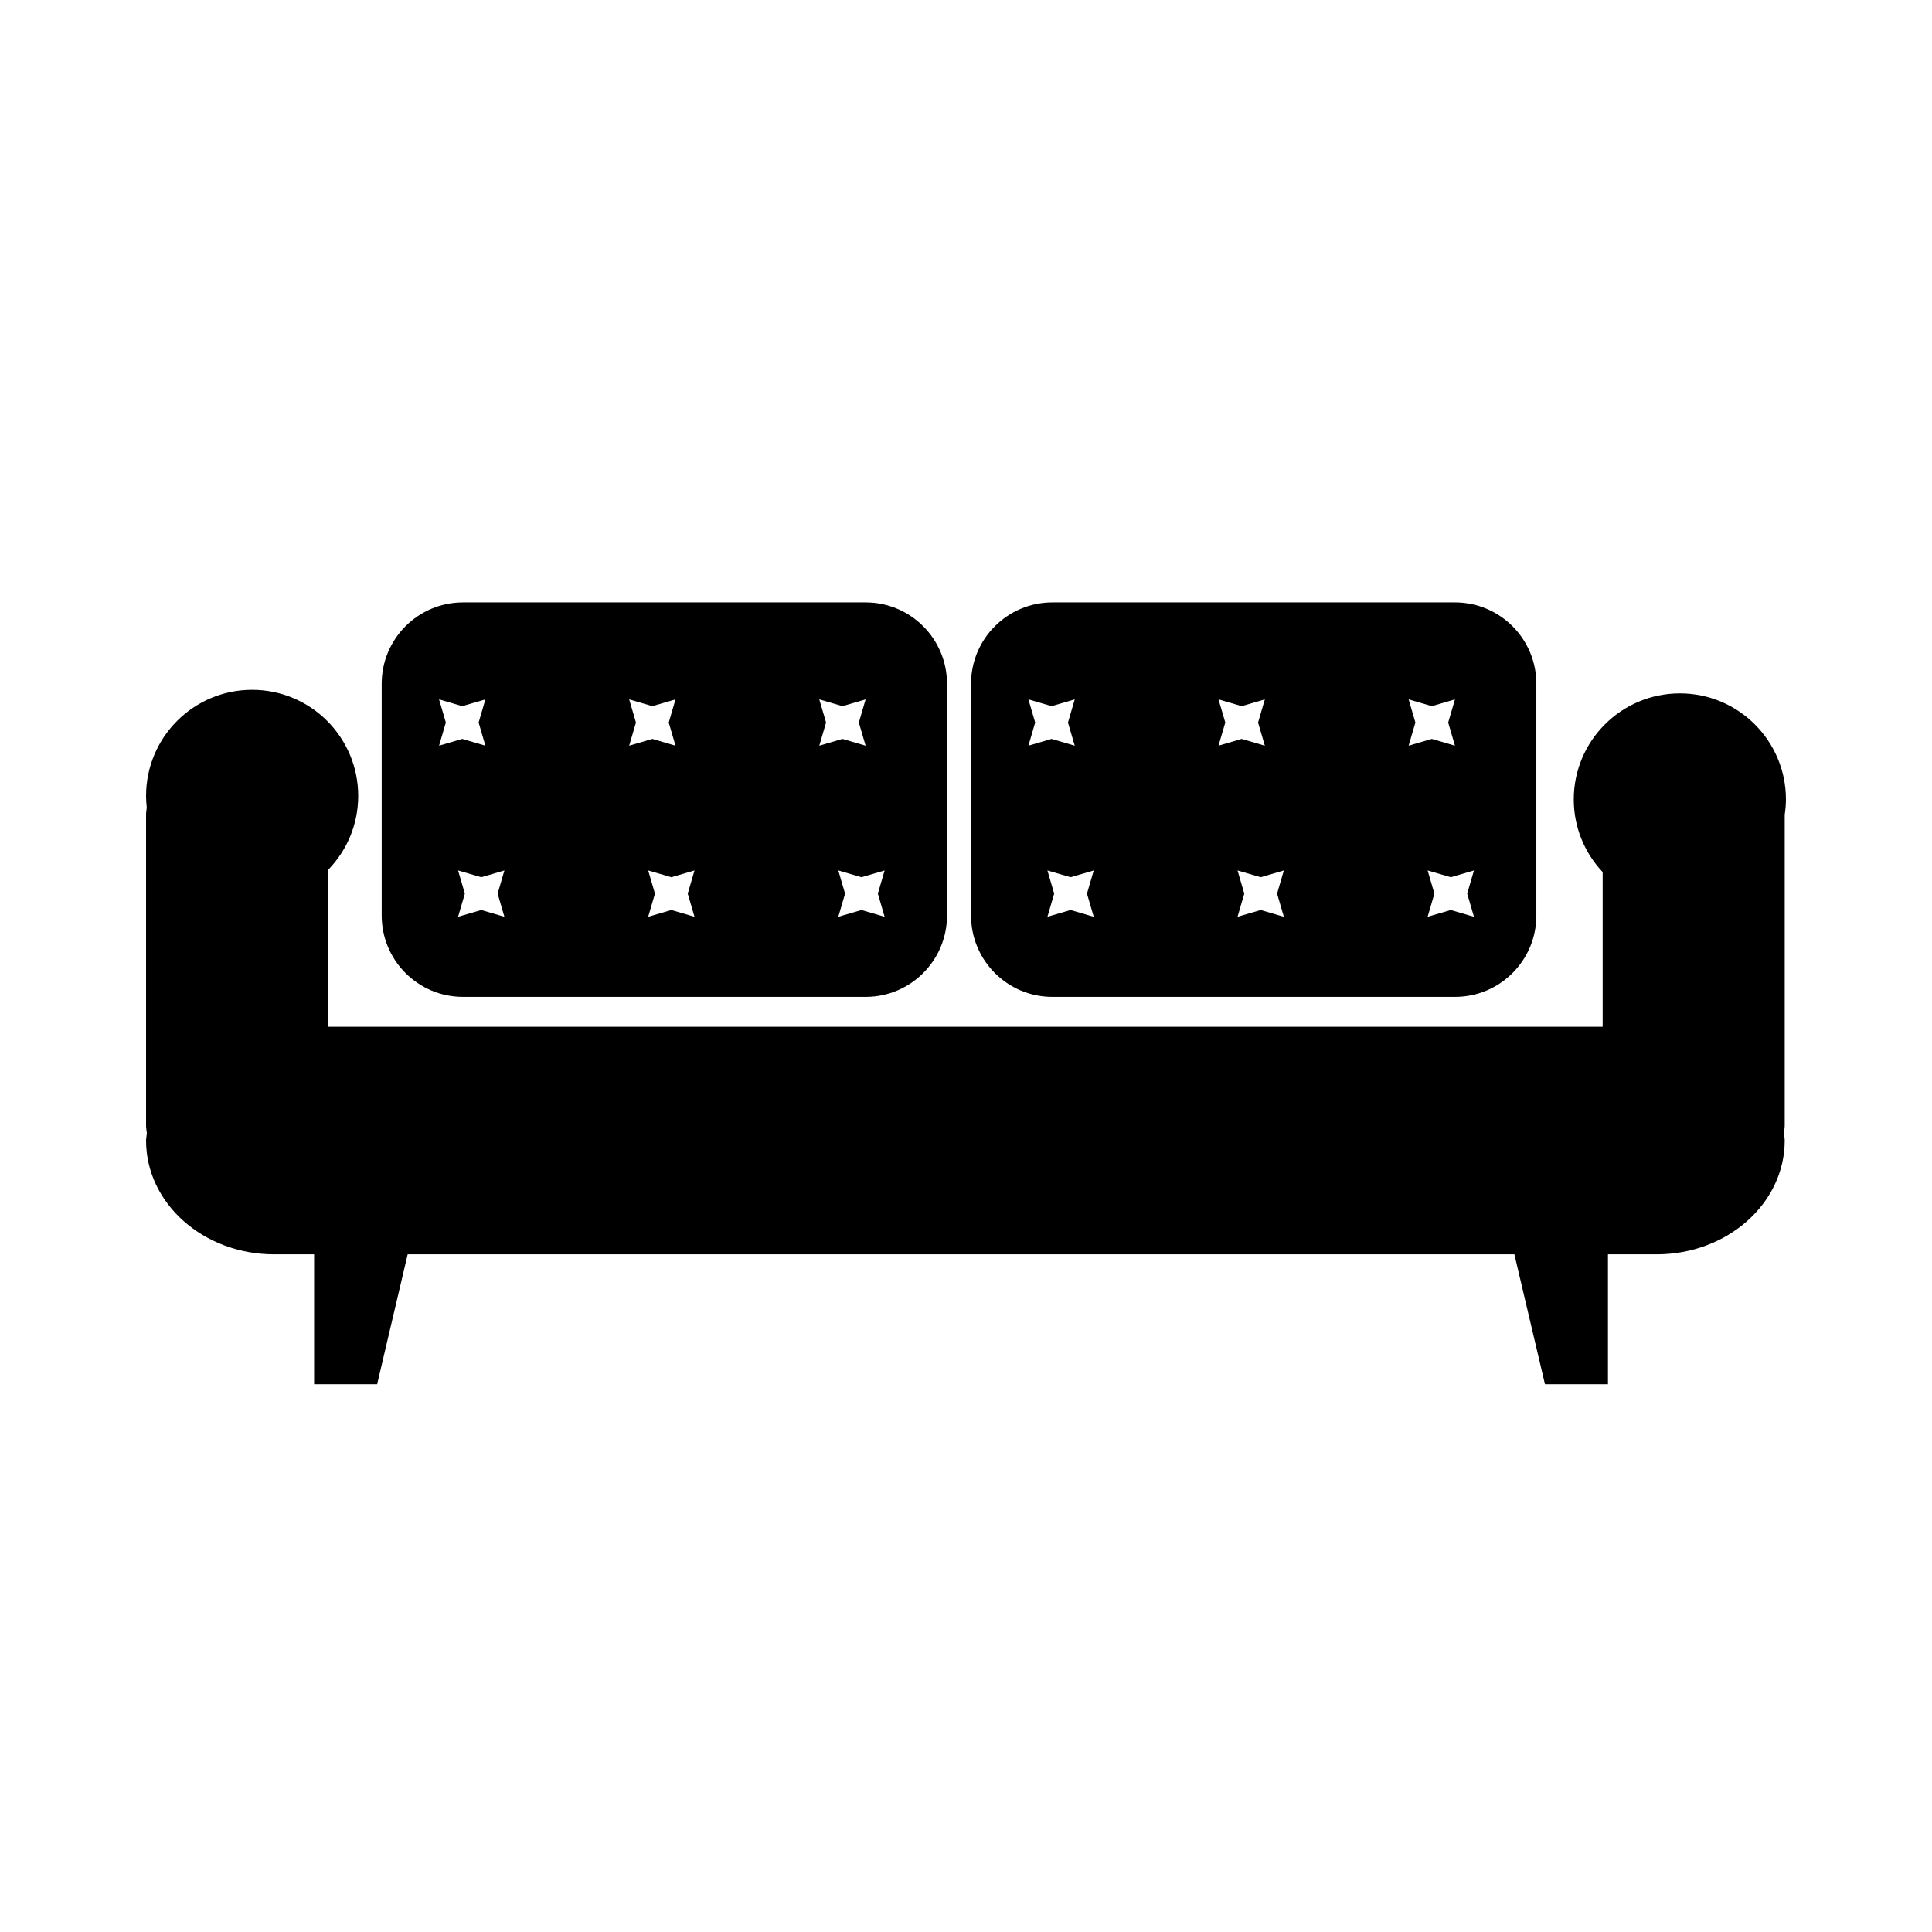
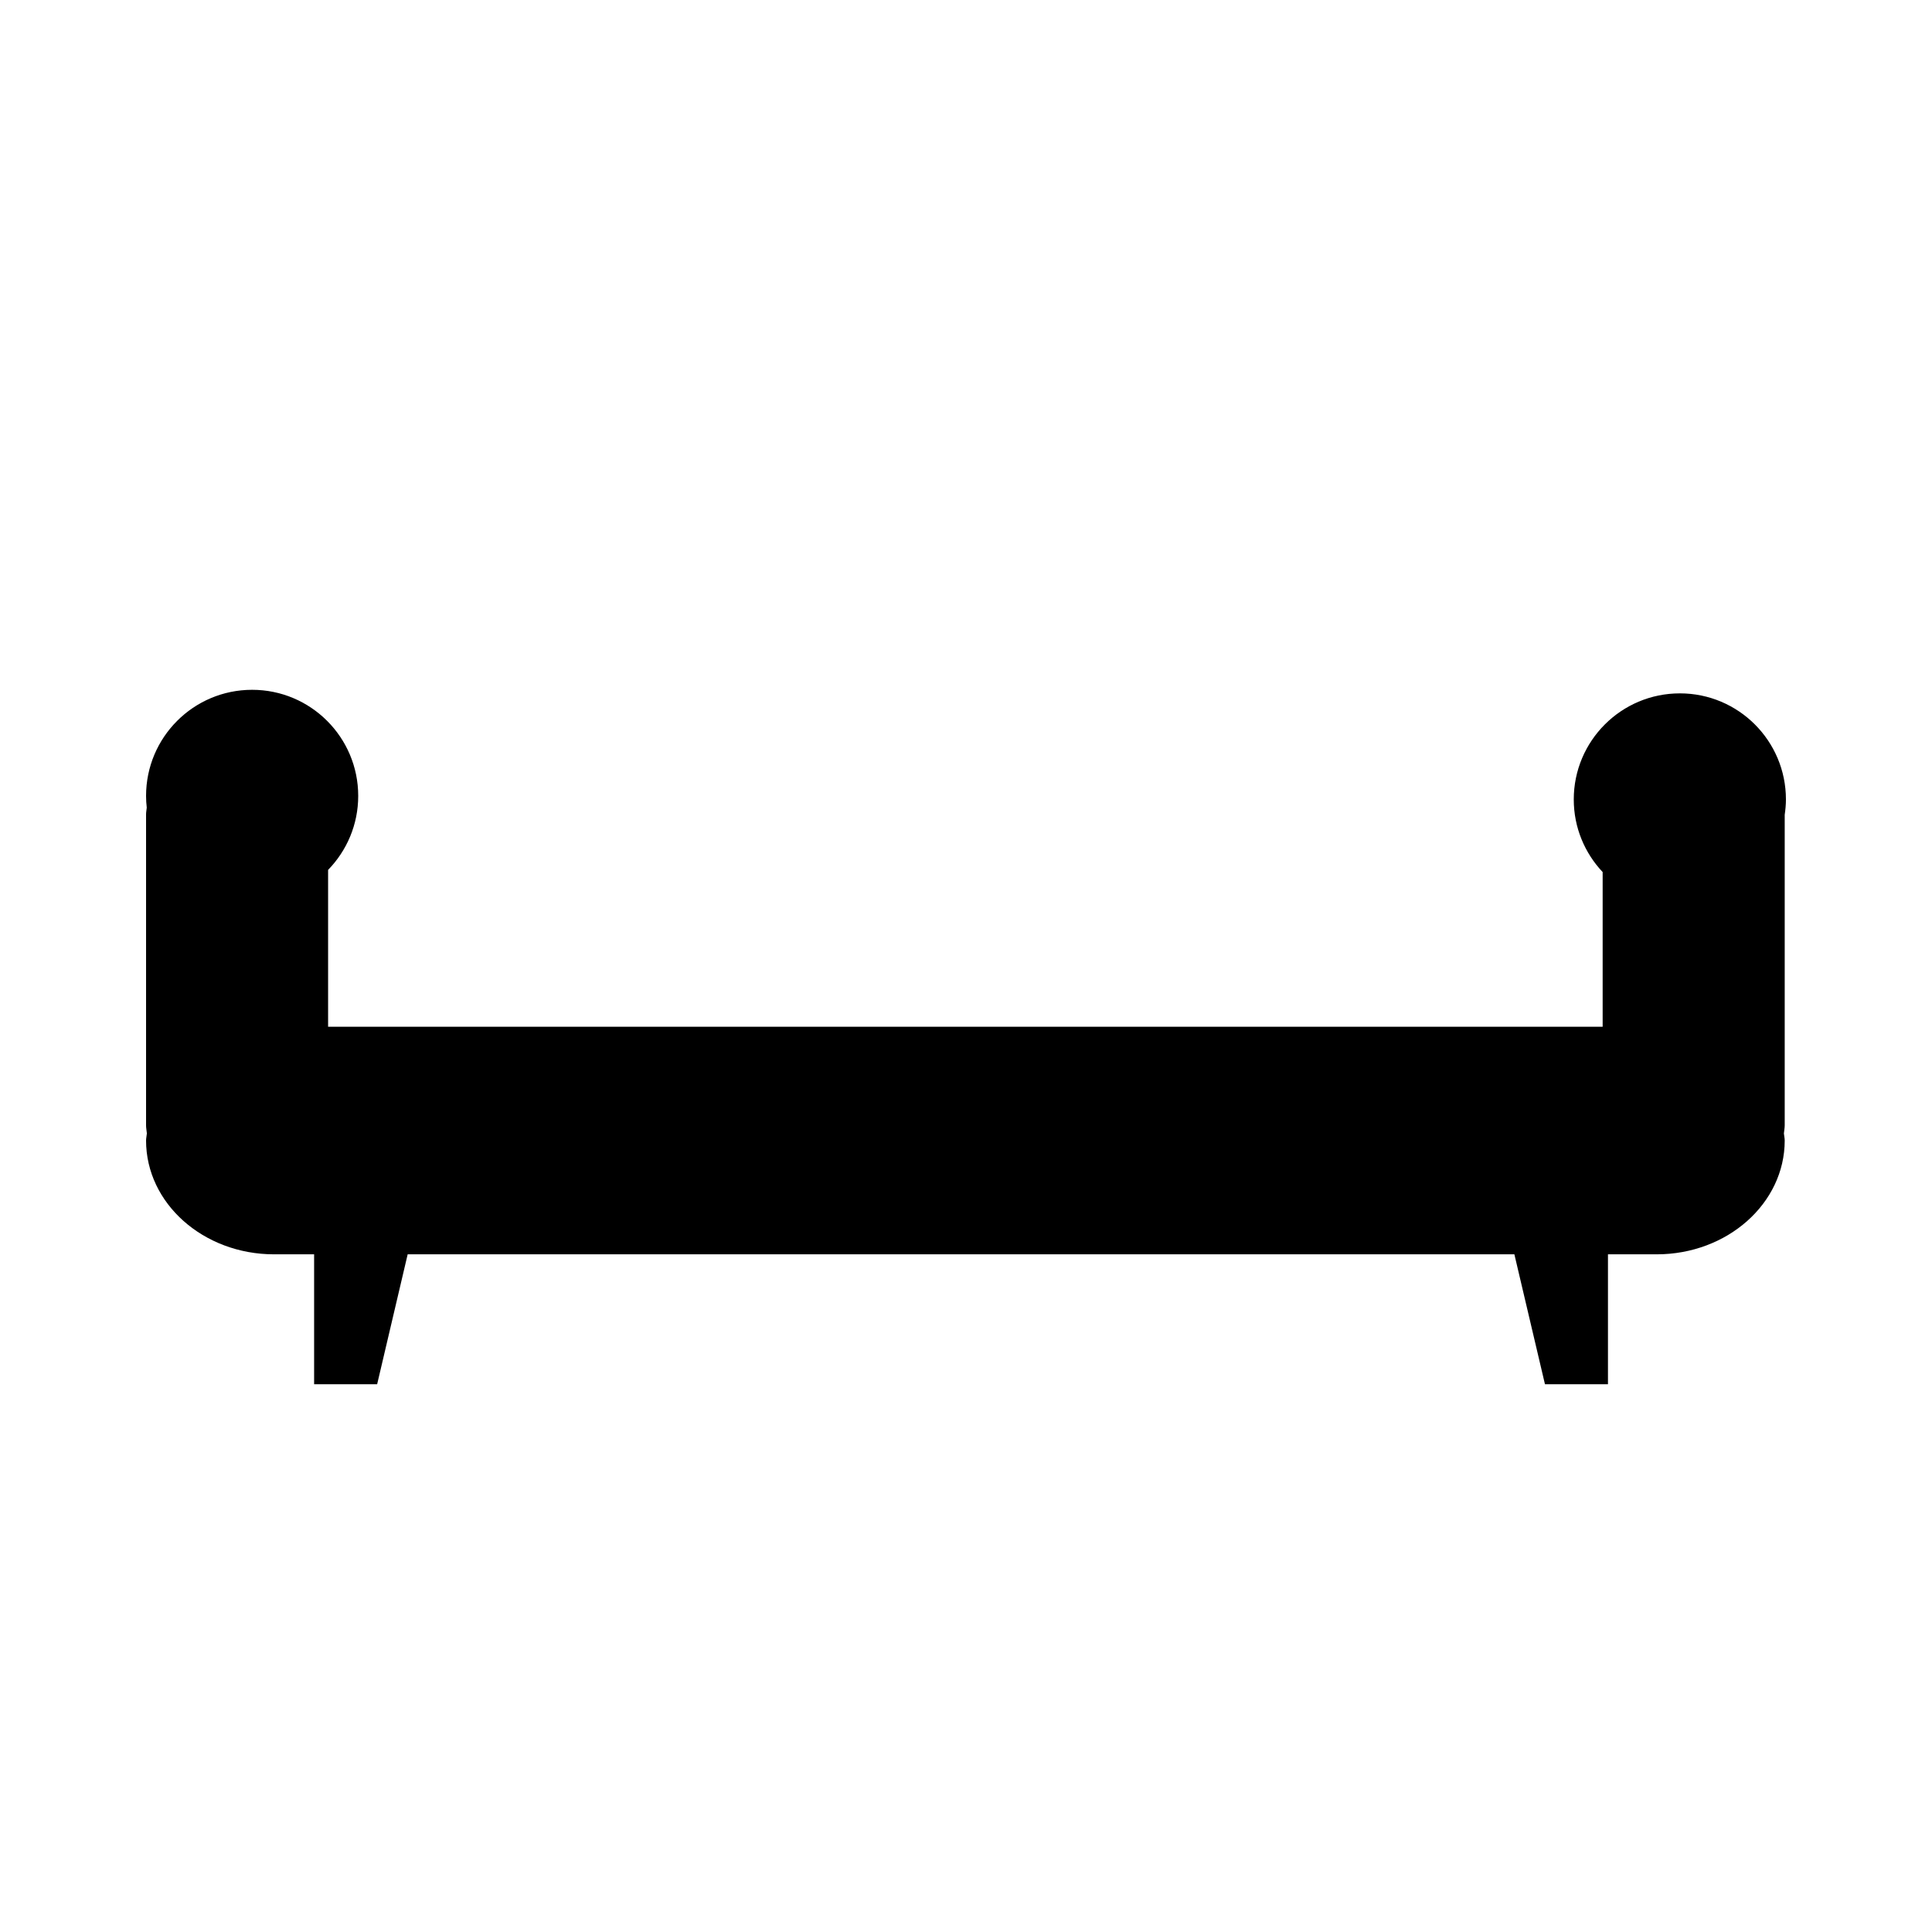
<svg xmlns="http://www.w3.org/2000/svg" fill="#000000" width="800px" height="800px" version="1.1" viewBox="144 144 512 512">
  <g>
    <path d="m589.18 327.75c-15.527 0-28.117 12.59-28.117 28.117 0 7.453 2.922 14.211 7.656 19.242v40.984h-337.77v-41.562c4.934-5.066 7.981-11.977 7.981-19.609 0-15.527-12.59-28.117-28.117-28.117s-28.105 12.594-28.105 28.121c0 1.047 0.066 2.082 0.18 3.098-0.047 0.594-0.18 1.164-0.18 1.777v82.434c0 0.734 0.152 1.41 0.211 2.121-0.043 0.648-0.211 1.258-0.211 1.898 0 16.66 15.191 30.156 33.926 30.156h10.609v34.43h16.703l8.09-34.43h293.29l8.105 34.43h16.695v-34.43h12.914c18.727 0 33.926-13.504 33.926-30.156 0-0.641-0.16-1.25-0.215-1.879 0.059-0.727 0.215-1.402 0.215-2.137v-82.32c0.191-1.324 0.324-2.664 0.324-4.051 0.004-15.527-12.582-28.117-28.109-28.117z" />
-     <path d="m373.41 303.64h-106.7c-11.906 0-21.555 9.652-21.555 21.555v61.43c0 11.906 9.652 21.555 21.555 21.555h106.7c11.906 0 21.555-9.648 21.555-21.555v-61.43c0-11.902-9.648-21.555-21.555-21.555zm-113.05 25.703 6.137 1.793 6.137-1.793-1.793 6.137 1.793 6.137-6.137-1.797-6.137 1.793 1.793-6.137zm17.312 57.617-6.137-1.797-6.137 1.793 1.793-6.137-1.793-6.137 6.137 1.793 6.137-1.793-1.793 6.137zm33.07-57.617 6.137 1.793 6.137-1.793-1.793 6.137 1.793 6.137-6.137-1.797-6.137 1.793 1.793-6.137zm17.309 57.617-6.137-1.797-6.137 1.793 1.793-6.137-1.793-6.137 6.137 1.793 6.137-1.793-1.793 6.137zm33.07-57.617 6.137 1.793 6.137-1.793-1.793 6.137 1.793 6.137-6.137-1.797-6.137 1.793 1.793-6.137zm17.312 57.617-6.137-1.797-6.137 1.793 1.793-6.137-1.793-6.137 6.137 1.793 6.137-1.793-1.793 6.137z" />
-     <path d="m529.59 303.64h-106.7c-11.898 0-21.555 9.652-21.555 21.555v61.43c0 11.906 9.652 21.555 21.555 21.555h106.7c11.906 0 21.555-9.648 21.555-21.555v-61.43c0-11.902-9.648-21.555-21.551-21.555zm-113.05 25.703 6.137 1.793 6.137-1.793-1.793 6.137 1.793 6.137-6.137-1.797-6.137 1.793 1.793-6.137zm17.309 57.617-6.137-1.797-6.137 1.793 1.793-6.137-1.793-6.137 6.137 1.793 6.137-1.793-1.793 6.137zm33.07-57.617 6.137 1.793 6.137-1.793-1.793 6.137 1.793 6.137-6.137-1.797-6.137 1.793 1.793-6.137zm17.312 57.617-6.137-1.797-6.137 1.793 1.793-6.137-1.793-6.137 6.137 1.793 6.137-1.793-1.793 6.137zm33.07-57.617 6.137 1.793 6.137-1.793-1.793 6.137 1.793 6.137-6.137-1.797-6.137 1.793 1.793-6.137zm17.309 57.617-6.137-1.797-6.137 1.793 1.793-6.137-1.793-6.137 6.137 1.793 6.137-1.793-1.793 6.137z" />
  </g>
</svg>